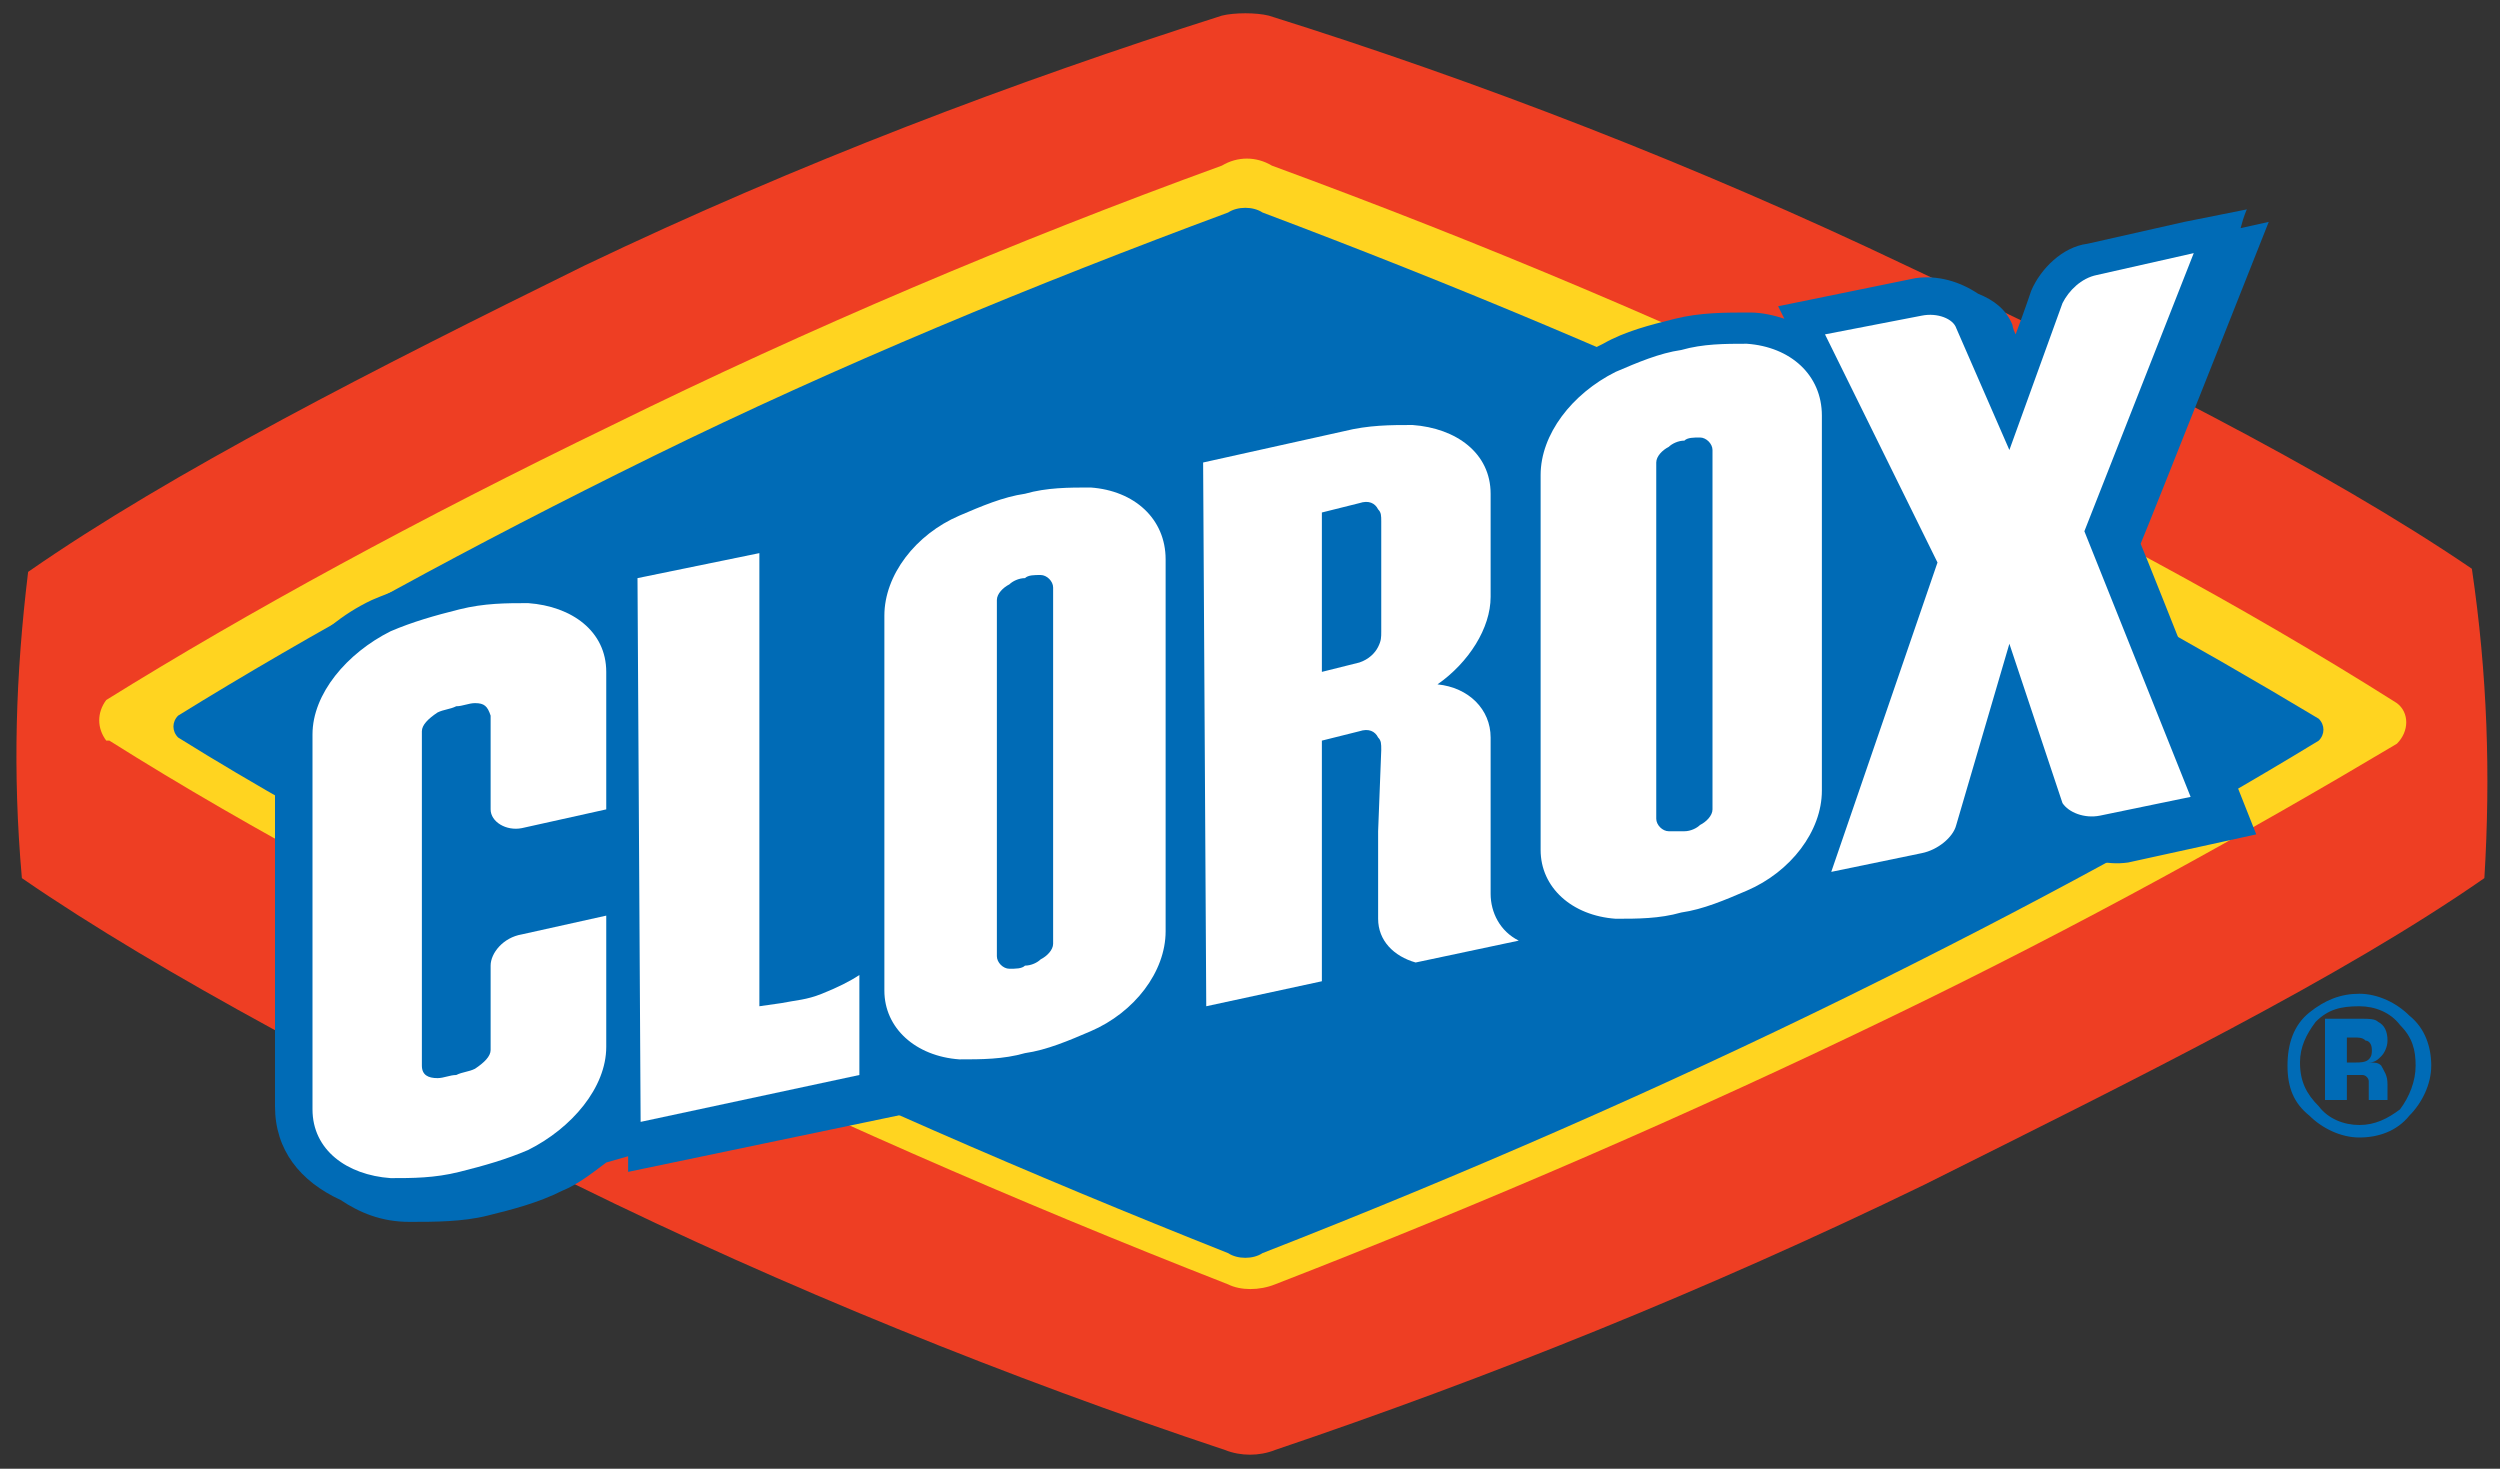
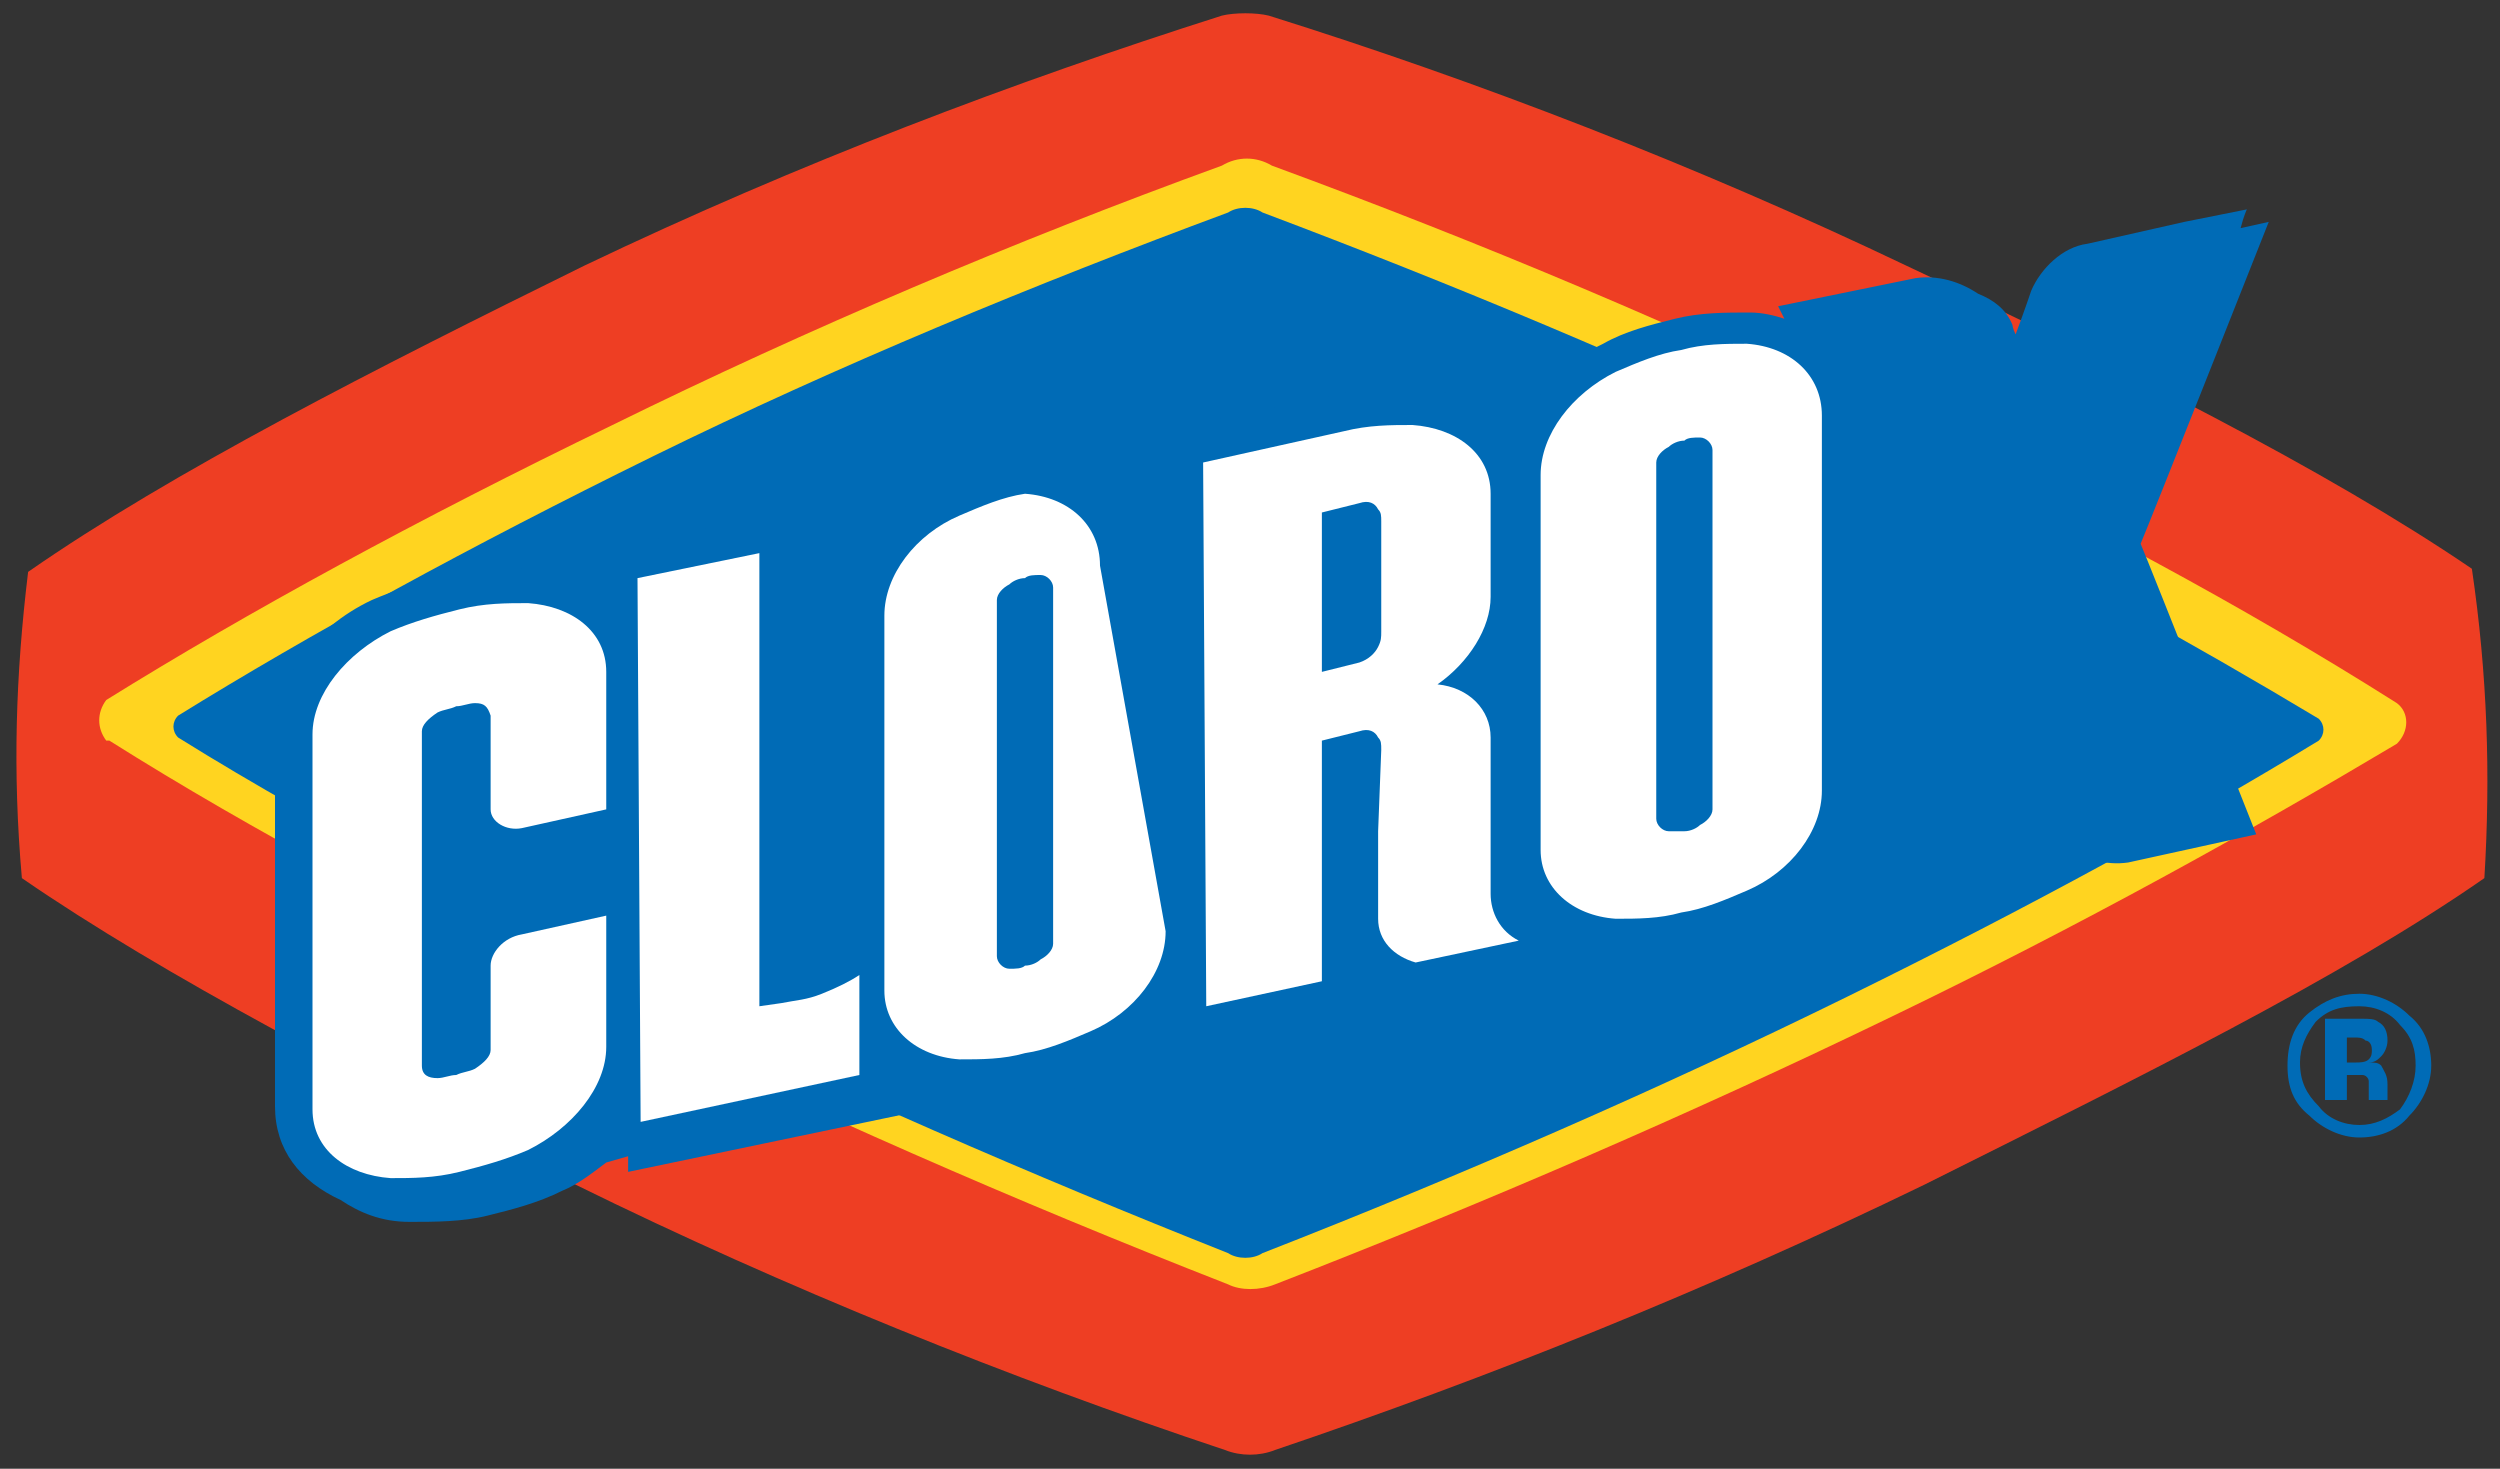
<svg xmlns="http://www.w3.org/2000/svg" version="1.1" id="Layer_1" x="0px" y="0px" width="80px" height="47px" viewBox="0 0 80 47" style="enable-background:new 0 0 80 47;" xml:space="preserve">
  <rect x="0" y="0" width="80" height="47" fill="#333333" stroke="none" />
  <style type="text/css">
	.st0{fill:#EE3E23;}
	.st1{fill:#FFD420;}
	.st2{fill:#006BB6;}
	.st3{fill:#FFFFFF;}
</style>
  <g>
    <path class="st0" d="M79.1,18.2c-4.7-3.2-11.3-6.5-18.1-9.7l0,0c-6.7-3.2-13.7-5.9-20.4-8l0,0l0,0l0,0c-0.4-0.1-1.1-0.1-1.5,0l0,0   l0,0l0,0c-6.6,2.1-13.5,4.7-20.4,8l0,0l0,0l0,0C12,11.8,5.5,15.1,0.9,18.3l0,0l0,0l0,0c-0.4,3.3-0.5,6.4-0.2,9.8l0,0l0,0l0,0   c4.5,3.1,11,6.5,17.7,9.8l0,0c6.7,3.3,13.9,6.2,20.8,8.5l0,0l0,0l0,0c0.5,0.2,1.1,0.2,1.6,0l0,0l0,0l0,0c6.8-2.3,13.8-5.1,20.8-8.5   l0,0l0,0l0,0c6.8-3.4,13.3-6.6,17.9-9.8l0,0l0,0l0,0C79.7,24.8,79.6,21.6,79.1,18.2L79.1,18.2z" />
    <path class="st1" d="M39.1,5.3L39.1,5.3c-6.6,2.4-13.2,5.2-19.5,8.3c-6.2,3-11.7,6-16.2,8.8l0,0l0,0c-0.3,0.4-0.3,0.9,0,1.3l0,0   l0.1,0c4.6,2.9,9.9,5.7,16,8.7c6.3,3.1,12.9,6,19.8,8.7c0.4,0.2,1,0.2,1.5,0c6.7-2.6,13.4-5.5,19.8-8.6c6-2.9,11.4-5.9,16.1-8.7   l0,0l0,0c0.4-0.4,0.4-1,0-1.3c-4.9-3.1-10.3-6-16.4-8.9c-6.4-3.1-12.8-5.8-19.6-8.3C40.2,5,39.6,5,39.1,5.3L39.1,5.3z" />
    <path class="st2" d="M17,30c-0.6,0.2-0.8,0.6-0.9,1.4L16,33.8c0,0.7-2.1,0.9-2.1,0.6l0-6.1c-3.1-1.7-5.8-3.2-8.2-4.7   c-0.2-0.2-0.2-0.5,0-0.7l0,0l0,0l0,0c4.2-2.6,9.3-5.4,15.2-8.3l0,0c5.9-2.9,12.2-5.5,18.4-7.8l0,0l0,0l0,0c0.3-0.2,0.8-0.2,1.1,0   l0,0l0,0l0,0c6.1,2.3,12.1,4.8,18.2,7.7c0.1,0,0.2,0.1,0.2,0.1l0,0l0,0l0,0l-0.2-2.4c0,0,1.6,3.1,1.7,3.2c5.4,2.7,9.9,5.2,13.9,7.6   l0,0l0,0l0,0c0.2,0.2,0.2,0.5,0,0.7l0,0l0,0l0,0c-4.1,2.5-9.2,5.3-15.1,8.2l0,0c-5.9,2.9-12.3,5.7-18.7,8.2l0,0l0,0l0,0   c-0.3,0.2-0.8,0.2-1.1,0l0,0l0,0l0,0c-6.3-2.5-12.5-5.2-18.7-8.2l0,0l0,0l0,0C19.4,31.2,18.2,30.6,17,30L17,30z" />
    <path class="st2" d="M72.6,7.1l-0.9,0.2c0.1-0.4,0.2-0.6,0.2-0.6l-2,0.4l-3.1,0.7C66,7.9,65.3,8.6,65,9.3c0,0-0.2,0.6-0.5,1.4   c-0.1-0.2-0.1-0.3-0.1-0.3c-0.2-0.5-0.6-0.8-1.1-1C62.7,9,62,8.8,61.3,8.9l-4.4,0.9c0,0,0.1,0.2,0.2,0.4c-0.3-0.1-0.7-0.2-1.1-0.2   c-0.8,0-1.6,0-2.4,0.2c-0.8,0.2-1.6,0.4-2.3,0.8c-1.3,0.6-2.2,1.7-2.7,2.8c-0.3-0.3-0.6-0.5-1-0.6c-0.6-0.4-1.3-0.7-2.2-0.8   c-0.8,0-1.6,0-2.5,0.2l-5.4,1.1l0,1.7c-0.2-0.1-0.4-0.2-0.5-0.3c-0.6-0.4-1.3-0.7-2.1-0.7c-0.8,0-1.6,0-2.4,0.2   c0,0-2.3,0.8-2.3,0.8c-1.8,0.9-3,2.6-3,4.2l0,10.5l-0.4,0.2l-0.7,0.4c0-3.3-0.1-13.9-0.1-13.9l-0.7,0.1c0-0.4,0-0.6,0-0.6l-1.3,0.3   l-4.7,1l0,1.5c-0.1-0.1-0.2-0.1-0.3-0.1c-0.6-0.4-1.3-0.7-2.2-0.8c-0.8,0-1.7,0-2.5,0.2c-0.8,0.2-1.7,0.5-2.4,0.8   c-1.9,0.9-3.1,2.6-3.1,4.2c0,0,0,12,0,12c0,1.4,0.8,2.4,2.1,3c0.6,0.4,1.3,0.7,2.2,0.7c0.8,0,1.7,0,2.5-0.2   c0.8-0.2,1.6-0.4,2.4-0.8c0.5-0.2,1-0.6,1.4-0.9v0l0.7-0.2l0,0.5l9.1-1.9l0-1.1c0,0,0.1,0,0.1,0c0.5,0.4,1.2,0.6,2,0.7   c0.8,0,1.6,0,2.4-0.2c0.8-0.2,1.6-0.4,2.3-0.8c0.6-0.3,1.1-0.7,1.5-1.1l0,0.1l0.7-0.1l0,0.6l5.8-1.2c0,0,0-0.8,0-1.5   c0.2,0.2,0.5,0.4,0.8,0.5c0.3,0.2,0.6,0.4,0.9,0.5l0.2,0.1l6.1-1.3c0.1,0,0.1,0,0.2,0c0.8,0,1.6,0,2.4-0.2c0.8-0.2,1.6-0.4,2.3-0.8   c0.3-0.1,0.5-0.3,0.7-0.4c-0.1,0.2-0.1,0.3-0.1,0.3l4.7-1c0.9-0.2,1.7-0.8,1.9-1.6c0,0,0.2-0.7,0.5-1.6C64.9,25.8,65,26,65,26   c0.2,0.5,0.7,0.9,1.2,1.1c0.5,0.4,1.2,0.6,1.9,0.5l4.1-0.9c0,0-3.4-8.6-3.7-9.3C68.8,16.7,72.6,7.1,72.6,7.1L72.6,7.1z M60.8,18   c-0.1,0.2-0.4,1.1-0.8,2.4l0-4C60.4,17.2,60.8,17.9,60.8,18L60.8,18z M15.4,29.3c0-0.7,0-1.4,0-2c0.1,0.1,0.3,0.1,0.4,0.2   c0,0,0,0.1,0.1,0.1c0.4,0.4,1.1,0.5,1.7,0.4c0,0,0.9-0.2,1.8-0.4l0,0.6l-2.9,0.6C16,28.9,15.7,29.1,15.4,29.3L15.4,29.3z" />
    <path class="st2" d="M75.5,32.2c0.5,0,1,0.2,1.3,0.6c0.4,0.4,0.5,0.8,0.5,1.3c0,0.5-0.2,1-0.5,1.4C76.4,35.8,76,36,75.5,36   c-0.5,0-1-0.2-1.3-0.6c-0.4-0.4-0.6-0.8-0.6-1.4c0-0.5,0.2-0.9,0.5-1.3C74.5,32.3,74.9,32.2,75.5,32.2L75.5,32.2z M77.8,34.1   c0-0.6-0.2-1.2-0.7-1.6c-0.4-0.4-1-0.7-1.6-0.7c-0.6,0-1.1,0.2-1.6,0.6c-0.5,0.4-0.7,1-0.7,1.7c0,0.7,0.2,1.2,0.7,1.6   c0.4,0.4,1,0.7,1.6,0.7c0.6,0,1.2-0.2,1.6-0.7C77.5,35.3,77.8,34.7,77.8,34.1L77.8,34.1z M75.9,33.6c0,0.1,0,0.2-0.1,0.3   C75.7,34,75.5,34,75.4,34h-0.3v-0.8h0.2c0.2,0,0.3,0,0.4,0.1C75.8,33.3,75.9,33.4,75.9,33.6L75.9,33.6z M75.1,35.3v-0.9h0.2l0.1,0   c0.1,0,0.2,0,0.2,0c0.1,0,0.2,0.1,0.2,0.2c0,0.1,0,0.2,0,0.3c0,0.2,0,0.3,0,0.3h0.6l0-0.1c0,0,0,0,0-0.1c0,0,0-0.1,0-0.1v-0.2   c0-0.3-0.1-0.4-0.2-0.6c-0.1-0.1-0.2-0.1-0.4-0.1c0.2,0,0.3-0.1,0.4-0.2c0.1-0.1,0.2-0.3,0.2-0.5c0-0.3-0.1-0.5-0.3-0.6   c-0.1-0.1-0.3-0.1-0.5-0.1c0,0-0.2,0-0.5,0c-0.3,0-0.6,0-0.7,0v2.6H75.1L75.1,35.3z" />
    <path class="st3" d="M15.7,33.6c0,0.2-0.2,0.4-0.5,0.6c-0.2,0.1-0.4,0.1-0.6,0.2c-0.2,0-0.4,0.1-0.6,0.1c-0.3,0-0.5-0.1-0.5-0.4   l0-10.7c0-0.2,0.2-0.4,0.5-0.6c0.2-0.1,0.4-0.1,0.6-0.2c0.2,0,0.4-0.1,0.6-0.1c0.3,0,0.4,0.1,0.5,0.4l0,3c0,0.4,0.5,0.7,1,0.6   l2.7-0.6l0-4.4c0-1.3-1.1-2.1-2.5-2.2c-0.7,0-1.4,0-2.2,0.2c-0.8,0.2-1.5,0.4-2.2,0.7c-1.4,0.7-2.5,2-2.5,3.3l0,12   c0,1.3,1.1,2.1,2.5,2.2c0.7,0,1.4,0,2.2-0.2c0.8-0.2,1.5-0.4,2.2-0.7c1.4-0.7,2.5-2,2.5-3.3l0-4.2l-2.7,0.6c-0.6,0.1-1,0.6-1,1   L15.7,33.6L15.7,33.6z" />
-     <path class="st3" d="M37.3,29.8c0,1.3-1,2.6-2.4,3.2c-0.7,0.3-1.4,0.6-2.1,0.7c-0.7,0.2-1.4,0.2-2.1,0.2c-1.4-0.1-2.4-1-2.4-2.2   l0-12c0-1.3,1-2.6,2.4-3.2c0.7-0.3,1.4-0.6,2.1-0.7c0.7-0.2,1.4-0.2,2.1-0.2c1.4,0.1,2.4,1,2.4,2.3L37.3,29.8L37.3,29.8z    M33.7,18.8c0-0.2-0.2-0.4-0.4-0.4c-0.2,0-0.4,0-0.5,0.1c-0.2,0-0.4,0.1-0.5,0.2c-0.2,0.1-0.4,0.3-0.4,0.5l0,11.4   c0,0.2,0.2,0.4,0.4,0.4c0.2,0,0.4,0,0.5-0.1c0.2,0,0.4-0.1,0.5-0.2c0.2-0.1,0.4-0.3,0.4-0.5L33.7,18.8L33.7,18.8z" />
-     <path class="st3" d="M66.7,17l3.4,8.5l-2.9,0.6c-0.5,0.1-1-0.1-1.2-0.4l-1.7-5.1l-1.7,5.8c-0.1,0.4-0.6,0.8-1.1,0.9l-2.9,0.6L62,18   l-3.6-7.3l3.1-0.6c0.5-0.1,1,0.1,1.1,0.4l1.7,3.9L66,9.7c0.2-0.4,0.6-0.8,1.1-0.9l3.1-0.7L66.7,17L66.7,17z" />
+     <path class="st3" d="M37.3,29.8c0,1.3-1,2.6-2.4,3.2c-0.7,0.3-1.4,0.6-2.1,0.7c-0.7,0.2-1.4,0.2-2.1,0.2c-1.4-0.1-2.4-1-2.4-2.2   l0-12c0-1.3,1-2.6,2.4-3.2c0.7-0.3,1.4-0.6,2.1-0.7c1.4,0.1,2.4,1,2.4,2.3L37.3,29.8L37.3,29.8z    M33.7,18.8c0-0.2-0.2-0.4-0.4-0.4c-0.2,0-0.4,0-0.5,0.1c-0.2,0-0.4,0.1-0.5,0.2c-0.2,0.1-0.4,0.3-0.4,0.5l0,11.4   c0,0.2,0.2,0.4,0.4,0.4c0.2,0,0.4,0,0.5-0.1c0.2,0,0.4-0.1,0.5-0.2c0.2-0.1,0.4-0.3,0.4-0.5L33.7,18.8L33.7,18.8z" />
    <path class="st3" d="M42.3,21.5l1.2-0.3c0.3-0.1,0.5-0.3,0.6-0.5c0.1-0.2,0.1-0.3,0.1-0.5l0-3.5c0-0.2,0-0.3-0.1-0.4   c-0.1-0.2-0.3-0.3-0.6-0.2l-1.2,0.3L42.3,21.5L42.3,21.5z M44.2,24c0-0.2,0-0.3-0.1-0.4c-0.1-0.2-0.3-0.3-0.6-0.2l-1.2,0.3l0,7.7   l-3.7,0.8l-0.1-17.4l4.5-1c0.8-0.2,1.5-0.2,2.2-0.2c1.4,0.1,2.5,0.9,2.5,2.2l0,3.3c0,1-0.7,2.1-1.7,2.8c1,0.1,1.7,0.8,1.7,1.7l0,5   c0,0.6,0.3,1.2,0.9,1.5l-3.3,0.7c-0.7-0.2-1.2-0.7-1.2-1.4l0-2.8L44.2,24L44.2,24z" />
    <path class="st3" d="M58.3,25.3c0,1.3-1,2.6-2.4,3.2c-0.7,0.3-1.4,0.6-2.1,0.7c-0.7,0.2-1.4,0.2-2.1,0.2c-1.4-0.1-2.4-1-2.4-2.2   l0-12c0-1.3,1-2.6,2.4-3.3c0.7-0.3,1.4-0.6,2.1-0.7c0.7-0.2,1.4-0.2,2.1-0.2c1.4,0.1,2.4,1,2.4,2.3L58.3,25.3L58.3,25.3z    M54.8,14.4c0-0.2-0.2-0.4-0.4-0.4c-0.2,0-0.4,0-0.5,0.1c-0.2,0-0.4,0.1-0.5,0.2c-0.2,0.1-0.4,0.3-0.4,0.5l0,11.4   c0,0.2,0.2,0.4,0.4,0.4c0.2,0,0.4,0,0.5,0c0.2,0,0.4-0.1,0.5-0.2c0.2-0.1,0.4-0.3,0.4-0.5L54.8,14.4L54.8,14.4z" />
    <path class="st3" d="M27.5,31.2c-0.3,0.2-0.7,0.4-1.2,0.6C25.8,32,25.5,32,25,32.1l-0.7,0.1l0-14.5l-3.9,0.8l0.1,17.4l7-1.5   L27.5,31.2L27.5,31.2z" />
  </g>
</svg>